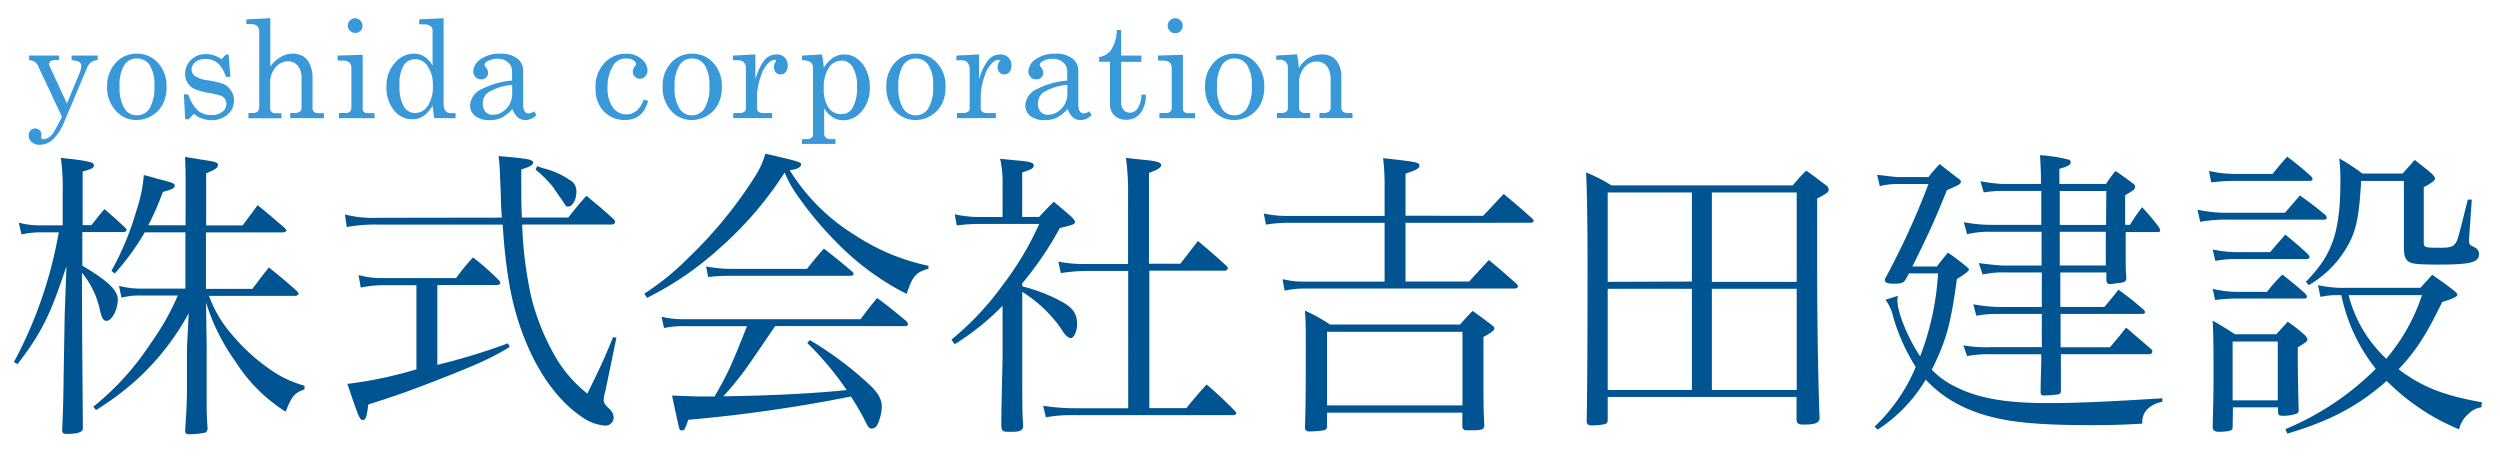
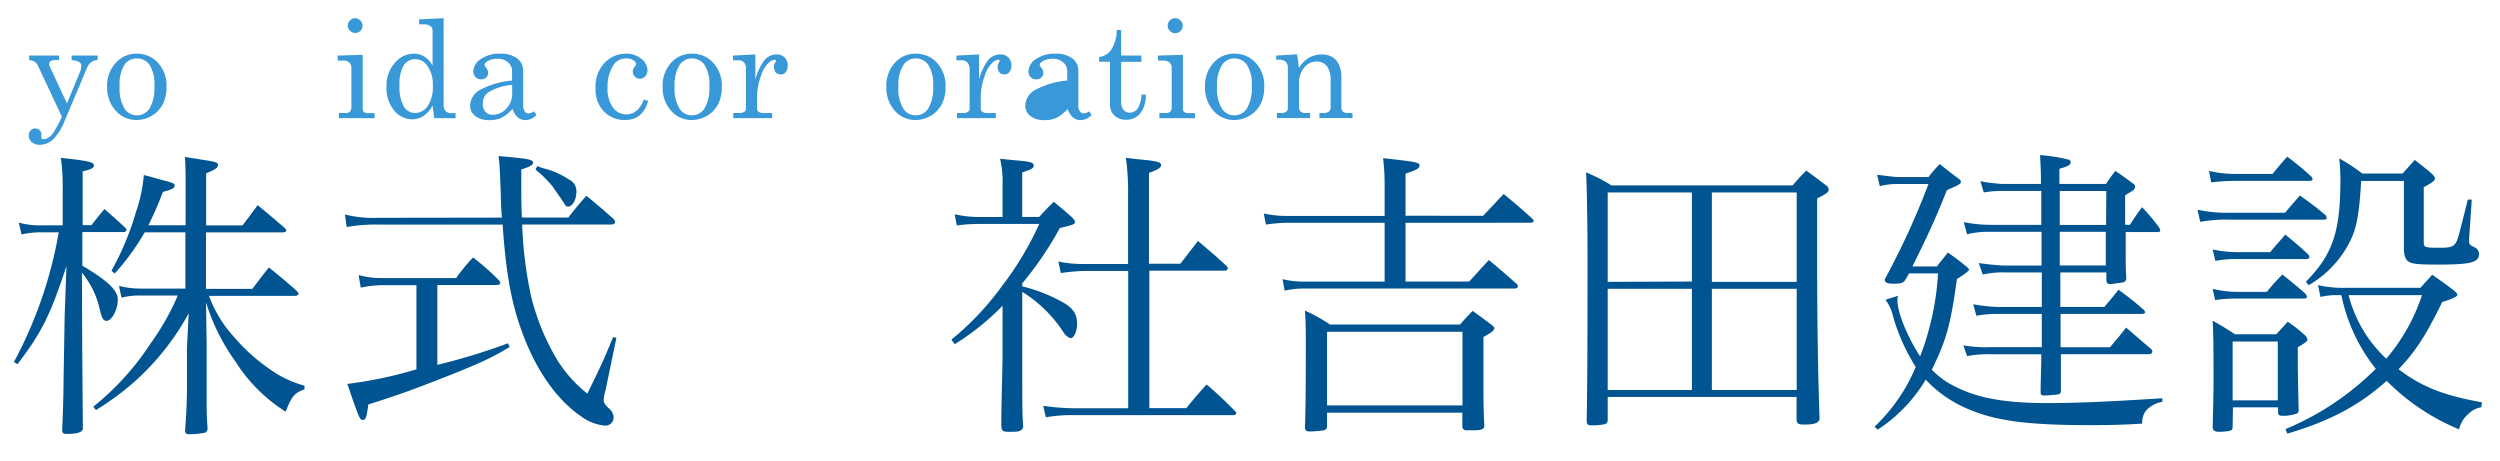
<svg xmlns="http://www.w3.org/2000/svg" id="logo" data-name="logo" width="396" height="73" viewBox="0 0 396.06 73.4">
  <defs>
    <style>.cls-1{fill:#005491;}.cls-2{fill:#3998d8;}</style>
  </defs>
  <title />
  <path class="cls-1" d="M13.51,35.86c.92-1.16,1.16-1.5,2.07-2.56,1.4,1.21,1.83,1.59,3.23,2.89q.29.29.29.43c0,.19-.24.34-.48.34H12.06v5.36c4,2.36,5.65,3.91,5.65,5.4s-.92,3.38-1.79,3.38c-.53,0-.77-.43-1.11-1.93A13.86,13.86,0,0,0,12,43.44c0,9.6.1,17.95.14,24.66,0,0,0,.1,0,.14,0,.58-.82.87-2.61.87-.53,0-.68-.15-.68-.63.19-4.34.19-5.74.24-9.41q.15-8.25.15-8.68l.29-8C6.95,50.19,5.65,52.85,1.74,58l-.58-.34A68.12,68.12,0,0,0,8.3,37H5.65a14.56,14.56,0,0,0-3.28.34l-.43-1.88a12.87,12.87,0,0,0,3.72.43H8.93V30.41a34.79,34.79,0,0,0-.29-5.26c4.25.43,5.26.68,5.26,1.16s-.43.63-1.79,1v8.54Zm15-4.87c0-3.18,0-4-.1-6,1,.19,1.88.29,2.36.39,2.61.39,2.89.48,2.89.92s-.48.72-1.88,1.3v8.3h5.79c1.06-1.4,1.4-1.83,2.41-3.23,1.83,1.5,2.41,2,4.29,3.62.19.19.29.34.29.43s-.24.29-.48.29H31.75v9h7.38c1.16-1.5,1.5-2,2.65-3.42,2,1.64,2.61,2.12,4.39,3.71.24.24.34.39.34.48s-.24.34-.48.34H32.23A19.64,19.64,0,0,0,36,53.42a30.22,30.22,0,0,0,7.19,6.22,17.46,17.46,0,0,0,4.25,1.79V62c-1.64.63-2,1.06-3,3.57a25.72,25.72,0,0,1-8-8,32.34,32.34,0,0,1-4.68-9.41l.1,6.9c0,1.88,0,3.09,0,4.2V63.9c0,1.54,0,2.27.14,4.25a.73.73,0,0,1-.43.77,13.6,13.6,0,0,1-2.51.24c-.43,0-.63-.14-.63-.53v-.1c.19-2.75.24-3.67.29-6,0-.43,0-1.83,0-4.15,0-1.88,0-2.46,0-3L29,49.9A40.93,40.93,0,0,1,21.23,60a43.6,43.6,0,0,1-7,5.31l-.43-.53a43.37,43.37,0,0,0,9.17-10.13,39.9,39.9,0,0,0,4.29-7.58H21.47a11.45,11.45,0,0,0-3.18.34l-.39-1.88a13.43,13.43,0,0,0,3.57.43h7V37H22a38.42,38.42,0,0,1-4.78,6.56l-.53-.43a44.07,44.07,0,0,0,3.91-9.36,23.5,23.5,0,0,0,1.25-5.89c1,.24,1.64.43,2.12.58,2.46.63,2.8.72,2.8,1.11s-.39.58-1.88,1a51.51,51.51,0,0,1-2.32,5.31h5.93Z" />
  <path class="cls-1" d="M78.88,34.66c-.15-1.78-.15-2.65-.19-4.2-.14-3.33-.14-4-.34-5.6,4.63.39,5.5.53,5.5,1.06,0,.34-.58.68-1.88,1.06v2.17c0,1.74,0,3.76.1,5.5h7.38c1.21-1.54,1.59-2,2.89-3.47,1.93,1.59,2.51,2.07,4.39,3.76a1.09,1.09,0,0,1,.19.43c0,.19-.29.39-.53.39H82.11a63.76,63.76,0,0,0,1.4,11.34,36.58,36.58,0,0,0,4.25,10.33,21,21,0,0,0,4.73,5.26c2.41-4.92,2.56-5.26,4.1-9l.53.1-1.74,8.39a7.22,7.22,0,0,0-.29,1.5c0,.43.19.77.82,1.35a2.07,2.07,0,0,1,.77,1.45,1.31,1.31,0,0,1-1.45,1.3,7.43,7.43,0,0,1-3.71-1.45C88.09,64,85.05,60,82.88,54.87S79.6,44.74,79,35.77H59.24a25.79,25.79,0,0,0-5.07.39l-.29-2a18.69,18.69,0,0,0,5.36.53ZM68.6,58.11a100.33,100.33,0,0,0,11.24-3.43l.29.58c-2.89,1.74-4.82,2.65-11.24,5.16-4.2,1.64-6.71,2.56-11.29,4-.24,2-.39,2.46-.87,2.46s-.58-.19-2.46-5.74a65.18,65.18,0,0,0,11-2.32V45.42h-5.4a17.41,17.41,0,0,0-3.47.39l-.34-2a13.78,13.78,0,0,0,3.81.48H71.59A29.48,29.48,0,0,1,74.29,41a40.74,40.74,0,0,1,4.1,3.62.79.79,0,0,1,.24.43c0,.19-.24.34-.53.34H68.6ZM84.52,26.45a7.77,7.77,0,0,0,1.11.39,12.88,12.88,0,0,1,4,1.79,2,2,0,0,1,1.11,2c0,1.16-.63,2.27-1.3,2.27-.29,0-.34,0-.68-.58l-.58-.87c-.1-.1-.48-.68-1.25-1.79A19.31,19.31,0,0,0,84.23,27Z" />
-   <path class="cls-1" d="M101.56,46.77A41.59,41.59,0,0,0,108.65,41a68.85,68.85,0,0,0,10.61-13,13.47,13.47,0,0,0,1.59-3.52c5.31,1.21,5.69,1.35,5.69,1.74s-.77.82-1.83.87A31.79,31.79,0,0,0,135.19,37.5a33.76,33.76,0,0,0,11.63,4.83v.48c-2,.53-2.56,1.21-3.47,4A41.77,41.77,0,0,1,132.58,39a56,56,0,0,1-6.66-7.91,16.94,16.94,0,0,1-2-3.62,57,57,0,0,1-10.42,12.11A50.89,50.89,0,0,1,102,47.44Zm20.84,5.16c-4.87,7.19-5.4,8-8.25,11.19,7.53-.1,14.86-.48,19.64-1a48.07,48.07,0,0,0-6.27-7.48l.39-.48a54.71,54.71,0,0,1,9.65,7.24c1.25,1.21,1.83,2.22,1.83,3.38a7.4,7.4,0,0,1-.77,3,1.06,1.06,0,0,1-.82.48c-.34,0-.53-.19-.82-.72a42.62,42.62,0,0,0-2.51-4.39,239,239,0,0,1-25.91,3.71c-.48,1.45-.63,1.69-1,1.69s-.39-.1-.58-.92c-.29-1.3-.72-3.28-1-4.63l3.91.14c.82,0,1.45,0,2,0a6.86,6.86,0,0,0,.87,0c2.12-3.67,2.7-5,5.16-11.19h-9.79a15.38,15.38,0,0,0-3.43.29l-.39-1.79a15.42,15.42,0,0,0,3.81.39H136c1.16-1.54,1.5-2,2.65-3.38,2.07,1.54,2.7,2.08,4.68,3.71.1.19.24.39.24.43a.39.39,0,0,1-.43.34Zm-11-9.5a21.46,21.46,0,0,0,3.91.39h12.16c1.16-1.45,1.5-1.88,2.7-3.23,1.93,1.54,2.56,2,4.44,3.62a.59.59,0,0,1,.29.43c0,.19-.19.29-.63.29h-19.2c-.82,0-1.54,0-3.33.19Z" />
  <path class="cls-1" d="M161.76,45.61a26.14,26.14,0,0,1,6.51,2.56c1.59.92,2.22,1.88,2.22,3.38,0,1.21-.48,2.32-1.06,2.32a3.09,3.09,0,0,1-.53-.29c-.29-.24-.34-.29-1.21-1.59a21.25,21.25,0,0,0-5.93-5.5V56.85c0,8.83,0,8.83.15,11.1-.15.63-.53.82-1.74.82h-.63c-.72,0-.92-.1-1.06-.48s0-4.25.14-11.19V48.7A40.28,40.28,0,0,1,151,54.82l-.53-.72a45.59,45.59,0,0,0,8.06-8.54,49.75,49.75,0,0,0,5.93-9.89h-9.7a25.41,25.41,0,0,0-3.43.24L151,34.13a18.06,18.06,0,0,0,3.76.43h3.86V29.49a16.35,16.35,0,0,0-.39-4.2l2.41.24c2.32.19,2.94.34,2.94.82s-.39.63-1.83,1.11v7.09h2.7c1-1.11,1.3-1.4,2.32-2.41,1.3,1.06,1.69,1.4,2.85,2.41.43.48.53.63.53.77,0,.39-.24.48-2.41,1a53.62,53.62,0,0,1-6,8.83Zm10-2.46a30.22,30.22,0,0,0-3.86.34l-.39-1.83a20.31,20.31,0,0,0,4.25.39h6.85V31.13a40.23,40.23,0,0,0-.34-6c1,.14,2,.24,2.51.29,2.51.24,3.09.43,3.09.87s-.53.72-1.93,1.25V42h5l2.8-3.62c2,1.69,2.65,2.22,4.58,4a.83.83,0,0,1,.19.34.48.48,0,0,1-.48.39H182V65h5.89c1.3-1.59,1.74-2.12,3.23-3.76a60.07,60.07,0,0,1,4.49,4.2.63.63,0,0,1,.24.34c0,.19-.24.34-.48.34H170.1a23.32,23.32,0,0,0-4.58.34l-.43-1.83a34.62,34.62,0,0,0,5,.39h8.54V43.15Z" />
  <path class="cls-1" d="M235.15,34.37c1.45-1.5,1.88-2,3.28-3.47,1.93,1.59,2.56,2.12,4.49,3.86.19.19.29.29.29.43s-.19.29-.53.29H222.8v9.36h10.13l3.14-3.43c1.93,1.59,2.51,2.12,4.49,3.86a.65.65,0,0,1,.14.34c0,.19-.24.34-.48.34H206.78a15,15,0,0,0-3.23.34l-.34-1.83a14,14,0,0,0,3.57.39h12.69V35.48H204a24.55,24.55,0,0,0-3.43.29L200.22,34a16.78,16.78,0,0,0,3.81.39h15.44V29.73c0-1.25,0-2.32-.24-4.54,5.31.58,5.79.68,5.79,1.16s-.48.72-2.22,1.3v6.71ZM210.3,68a.62.62,0,0,1-.48.53,20,20,0,0,1-2.32.19c-.43,0-.67-.15-.72-.53.1-3,.14-6.08.14-13.27,0-1.93,0-3.57-.14-5.45a27.58,27.58,0,0,1,4,2.22h20.7c.87-1,1.16-1.3,2-2.17,1.3.92,1.69,1.21,2.89,2.12.39.29.58.48.58.63,0,.34-.43.68-1.74,1.4v6.66c0,3.57,0,4.63.14,7.43,0,.58-.39.77-1.69.77-.48,0-.82,0-1,0h-.14a.6.6,0,0,1-.67-.53V65.73H210.3Zm0-3.43h21.57V52.85H210.3Z" />
  <path class="cls-1" d="M255,66.84c0,.43-.1.58-.48.72a10.07,10.07,0,0,1-2,.19c-.67,0-.87-.14-.87-.77.1-4.1.14-13.8.14-25.52,0-5.45-.1-12-.24-14a24.73,24.73,0,0,1,4.05,2.07h28.85c.92-1.06,1.21-1.4,2.17-2.36,1.4,1,1.83,1.35,3.18,2.36a.84.84,0,0,1,.39.68c0,.39-.24.58-1.83,1.4l0,10c0,9.79.14,18.33.39,25.09-.14.68-.77.92-2.51.92-.82,0-1.11-.14-1.16-.72V63.22H255Zm13.41-22V30.65H255V44.89Zm0,1.16H255V62.11h13.41ZM285.1,30.65H271.59V44.89H285.1ZM271.59,46V62.11H285.1V46Z" />
  <path class="cls-1" d="M297.5,67.95a27.87,27.87,0,0,0,6.56-9.5,31.18,31.18,0,0,1-3.57-7.91,7.25,7.25,0,0,0-1.25-2.8l2-.63a2.28,2.28,0,0,0-.1.72c0,1.93,1.64,5.93,3.62,8.93a43.65,43.65,0,0,0,2.85-13.22H303c-.24.39-.39.72-.53.92-.29.53-.58.68-1.59.72h-.53c-.77,0-1.21-.19-1.21-.58v-.14a123.17,123.17,0,0,0,6.95-15.15h-5a10.58,10.58,0,0,0-2.75.34l-.43-1.79c.43,0,1.5.19,3.18.34h5a23.92,23.92,0,0,1,1.79-2.07c1.4,1.11,1.83,1.45,3.18,2.46.14.14.19.24.19.34,0,.34-.19.48-2.22,1.35-1.93,4.78-2.94,7-5.5,12.16h3.91c.72-1,1-1.25,1.74-2.22,1.3.92,1.69,1.21,2.94,2.22.34.29.43.43.43.53s-.63.72-1.93,1.45c-1,7.33-1.69,9.75-4,14.47a13.25,13.25,0,0,0,3.76,2.7c3.57,1.83,8,2.61,14.67,2.61,4.82,0,9.89-.24,18.29-.77V64a4.48,4.48,0,0,0-2.56,1.35,2.94,2.94,0,0,0-.63,2.12c-3.09.19-5.11.24-8.25.24-10.23,0-15.29-.68-19.93-2.75a19.61,19.61,0,0,1-6.32-4.49A24.46,24.46,0,0,1,298,68.43Zm40.67-32.13A33.36,33.36,0,0,1,340.11,33a33.74,33.74,0,0,1,2.65,3.14,1.5,1.5,0,0,1,.24.53.28.28,0,0,1-.29.29H337.5c0,.72,0,1.3,0,1.3,0,4.63,0,4.63.1,5.93,0,.68-.24.82-1.54.92a8,8,0,0,1-1,.14H335q-.58,0-.58-.72V43.39h-7.33l0,5.5h7c1-1.16,1.3-1.54,2.27-2.75,1.69,1.25,2.27,1.69,4.05,3.23a1.36,1.36,0,0,1,.19.34c0,.14-.19.29-.48.29H327.13l0,5.31H335c1.16-1.4,1.54-1.79,2.56-3.14,1.59,1.35,2.17,1.88,4.05,3.47a.84.84,0,0,1,.14.34.48.48,0,0,1-.48.43H327.18c0,3.18,0,4.34,0,6a.55.55,0,0,1-.34.39,21.12,21.12,0,0,1-2.36.19c-.34,0-.43-.1-.53-.34,0-1.06,0-1.06.1-5.07V56.42H316a18.92,18.92,0,0,0-3.76.29L311.64,55a20.77,20.77,0,0,0,4.39.29h8.11V50h-7a17.58,17.58,0,0,0-3.43.29l-.48-1.83a25.37,25.37,0,0,0,3.91.43h7v-5.5H318.3a14.22,14.22,0,0,0-3.57.34l-.63-1.83c1.35.19,3.28.39,4,.39h6V36.92H316a14.26,14.26,0,0,0-3.76.39l-.53-1.93a22.57,22.57,0,0,0,4.29.43h8.06v-5.4h-6.32a17.28,17.28,0,0,0-2.85.24l-.53-1.79a24.91,24.91,0,0,0,3.38.43H324c0-1.83,0-1.83-.14-4.58a25.63,25.63,0,0,1,4.58.72.4.4,0,0,1,.29.39c0,.43-.39.68-1.79,1.06V29.3h7.43a18.57,18.57,0,0,1,1.5-2.07c1.35.92,1.74,1.21,2.89,2.07a.51.51,0,0,1,.24.43.88.88,0,0,1-.24.53s-.24.14-.58.39a4.2,4.2,0,0,0-.77.48v1.3l0,1.83v1.54Zm-3.76-5.4H327v5.4h7.38ZM327,36.92l0,5.36h7.33V36.92Z" />
  <path class="cls-1" d="M348.94,33.4a21.86,21.86,0,0,0,5.16.48h8.78c.77-.92,1.59-1.83,2.36-2.75,1.83,1.3,2.41,1.74,4.1,3.14a1.49,1.49,0,0,1,.19.43c0,.19-.19.29-.53.29H354.1a22.61,22.61,0,0,0-4.73.34Zm1.83-6.18a18,18,0,0,0,4,.48h6.13c1-1.25,1.3-1.59,2.32-2.75a48.3,48.3,0,0,1,3.86,3.18,1.37,1.37,0,0,1,.19.39c0,.19-.19.29-.48.29h-12a31.46,31.46,0,0,0-3.67.24ZM351.35,46a16.23,16.23,0,0,0,4.1.48H360a25.82,25.82,0,0,1,2.46-2.75c1.64,1.3,2.12,1.69,3.62,3a2,2,0,0,1,.29.48.36.36,0,0,1-.34.34H355.45a24,24,0,0,0-3.71.24Zm0-6.27a19,19,0,0,0,4.05.43h5.11c.82-1,1.64-1.88,2.41-2.8,1.64,1.35,2.17,1.79,3.67,3.18a1.1,1.1,0,0,1,.19.43c0,.14-.19.29-.53.29H355.45a17.66,17.66,0,0,0-3.67.29Zm3.18,28.32c0,.39-.19.48-.53.58a8.47,8.47,0,0,1-1.59.14c-.72,0-1-.19-1.06-.72.14-5.36.14-6.51.14-8.44,0-2.56,0-6.22-.14-8.54,1.64.92,2.07,1.21,3.57,2.17h6.56l1.83-2a22.2,22.2,0,0,1,2.56,2,1.51,1.51,0,0,1,.58.82c0,.29-.19.43-1.54,1.25,0,1.11,0,1.74,0,2.46,0,1.35.1,6.27.14,7.53,0,.34-.1.48-.34.58a6.3,6.3,0,0,1-2.22.34c-.58,0-.72-.15-.72-.58v-.77h-7.19Zm0-4.29h7.19V54.39h-7.19Zm39.61,1.11a3.54,3.54,0,0,0-2,1,4.57,4.57,0,0,0-1.54,2.51,35,35,0,0,1-11.53-7.72c-4.49,4-9.12,6.42-15.83,8.4l-.29-.72a44.49,44.49,0,0,0,14.38-9.6A27.75,27.75,0,0,1,371.85,47h-.92a11.82,11.82,0,0,0-2.41.29l-.39-1.88a18.39,18.39,0,0,0,4.49.43h11.82c.82-.92,1.11-1.21,1.88-2.08,1.59,1.11,2.08,1.45,3.52,2.56.34.29.48.48.48.67s-.63.58-2.41,1.11c-2.65,5.45-4.29,7.91-6.95,10.71,3.76,2.85,7.29,4.2,13.27,5.26Zm-27.94-20c4.29-4.34,5.5-8,5.5-16.31a29.55,29.55,0,0,0-.19-3.33,28.4,28.4,0,0,1,3.67,2.41h6.42c.82-.92,1.11-1.21,1.93-2.17,1.25,1,1.64,1.25,2.7,2.17.43.43.53.63.53.82s-.29.58-1.79,1.35v8.78c0,.82.19.87,2.61.87,1.54,0,2-.14,2.41-.67s.53-1.16,2-7l.63,0-.43,6.22v.19c0,.72,0,.77,1,1.25a1.18,1.18,0,0,1,.58,1c0,1.35-1.3,1.69-6.51,1.69-3.09,0-4.05-.1-4.63-.43s-.82-1-.82-2.22v-.14c0-1.25,0-1.69,0-3V28.82H375c-.34,6-.82,8.2-2.46,10.86a16.8,16.8,0,0,1-5.89,5.74ZM373,47a20.91,20.91,0,0,0,6,10.13A30,30,0,0,0,384.69,47Z" />
  <path class="cls-2" d="M3.57,8.85H8.35v.72H7.9A1.57,1.57,0,0,0,7,9.74a.55.55,0,0,0-.23.47.65.65,0,0,0,.06.28l2.78,6,2.06-5a2.68,2.68,0,0,0,.22-1,.71.71,0,0,0-.31-.61,2.69,2.69,0,0,0-1.23-.28V8.85h4.15v.72a1.8,1.8,0,0,0-1.62,1.07L9.25,19.23a8.47,8.47,0,0,1-1.89,3,3.08,3.08,0,0,1-2.05.83A1.84,1.84,0,0,1,4,22.63a1.39,1.39,0,0,1-.48-1.07,1.09,1.09,0,0,1,.3-.79,1,1,0,0,1,.75-.31.94.94,0,0,1,.68.27.85.85,0,0,1,.28.64,1.65,1.65,0,0,1,0,.32,1,1,0,0,0,0,.23q0,.26.33.26a1.62,1.62,0,0,0,.79-.26,2.62,2.62,0,0,0,.82-.82,26.63,26.63,0,0,0,1.34-2.5L5,10.49a1.55,1.55,0,0,0-.5-.63,2,2,0,0,0-.89-.28Z" />
  <path class="cls-2" d="M20.72,8.55A4.46,4.46,0,0,1,24.1,10a5.35,5.35,0,0,1,1.37,3.83,5.9,5.9,0,0,1-.61,2.79,4.57,4.57,0,0,1-1.75,1.82,4.71,4.71,0,0,1-2.44.67,4.29,4.29,0,0,1-3.28-1.47A5.42,5.42,0,0,1,16,13.84,5.42,5.42,0,0,1,17.39,10,4.35,4.35,0,0,1,20.72,8.55Zm0,.76a2.31,2.31,0,0,0-2,1.08A6,6,0,0,0,18,13.8a6.19,6.19,0,0,0,.76,3.47,2.3,2.3,0,0,0,2,1.1,2.36,2.36,0,0,0,2-1.1,6.39,6.39,0,0,0,.77-3.59,5.72,5.72,0,0,0-.76-3.34A2.39,2.39,0,0,0,20.72,9.31Z" />
-   <path class="cls-2" d="M28.95,15.06a5.84,5.84,0,0,0,1.52,2.55,3.21,3.21,0,0,0,2.11.71,2.77,2.77,0,0,0,1.78-.51A1.58,1.58,0,0,0,35,16.53a1.35,1.35,0,0,0-.23-.78,1.37,1.37,0,0,0-.63-.5,15.19,15.19,0,0,0-2.1-.48,8.63,8.63,0,0,1-2.26-.67,2.54,2.54,0,0,1-1-1,2.63,2.63,0,0,1-.36-1.34,3.06,3.06,0,0,1,.74-2,3.26,3.26,0,0,1,2.65-1.14,4,4,0,0,1,2.41.82l.7-.75h.44l.28,3.55H34.9a4.5,4.5,0,0,0-1.27-2.18,3,3,0,0,0-2-.66,2.36,2.36,0,0,0-1.59.5,1.53,1.53,0,0,0-.58,1.21,1.27,1.27,0,0,0,.53,1,4.66,4.66,0,0,0,2,.67,15.35,15.35,0,0,1,2.3.5,2.8,2.8,0,0,1,1.35,1A2.7,2.7,0,0,1,36.21,16a2.87,2.87,0,0,1-1,2.23,3.84,3.84,0,0,1-2.64.91,4.41,4.41,0,0,1-2.75-1L29,19h-.56l-.21-4Z" />
-   <path class="cls-2" d="M38.19,3.08,42,2.9v7.68a5.67,5.67,0,0,1,1.69-1.53,3.87,3.87,0,0,1,1.92-.51A3.3,3.3,0,0,1,47.3,9a2.8,2.8,0,0,1,1,1.27,5,5,0,0,1,.42,2.14v4.74a.85.85,0,0,0,.23.66,1.09,1.09,0,0,0,.73.21h.85v.8H45.17V18h.6a1.51,1.51,0,0,0,.94-.22.8.8,0,0,0,.26-.65V12.41a2.88,2.88,0,0,0-.6-1.94,1.94,1.94,0,0,0-1.54-.7,2.52,2.52,0,0,0-1.36.39,3.13,3.13,0,0,0-1.06,1.2,3.5,3.5,0,0,0-.44,1.7v4a1,1,0,0,0,.22.76,1,1,0,0,0,.73.22h.85v.8H38.51V18h.6a1.24,1.24,0,0,0,.86-.24,1,1,0,0,0,.26-.74V5.15a1.25,1.25,0,0,0-.33-1,1.37,1.37,0,0,0-1-.31h-.72Z" />
  <path class="cls-2" d="M52.71,8.85l4-.12v8.58a.63.63,0,0,0,.17.5.91.91,0,0,0,.62.21H58.6v.8H52.93V18H54a.91.91,0,0,0,.69-.23.93.93,0,0,0,.22-.66V10.85a1.14,1.14,0,0,0-.34-.9,1.48,1.48,0,0,0-1-.3h-.82ZM55.48,2.9a1.15,1.15,0,0,1,.84.36,1.17,1.17,0,0,1,.36.85,1.14,1.14,0,0,1-.35.83,1.2,1.2,0,0,1-2-.84,1.15,1.15,0,0,1,.36-.84A1.14,1.14,0,0,1,55.48,2.9Z" />
  <path class="cls-2" d="M65.71,3.08,69.6,2.9V16.54a1.7,1.7,0,0,0,.3,1.14,1.16,1.16,0,0,0,.91.34h.69v.8H68.1l-.26-2a4.64,4.64,0,0,1-1.42,1.63A3.19,3.19,0,0,1,64.6,19a3.66,3.66,0,0,1-2.9-1.43,5.66,5.66,0,0,1-1.2-3.77,5.42,5.42,0,0,1,1.53-4A3.84,3.84,0,0,1,64.8,8.55,3.16,3.16,0,0,1,66.52,9a4.1,4.1,0,0,1,1.32,1.45V4.85a.84.84,0,0,0-.35-.71,1.8,1.8,0,0,0-1.08-.26h-.71Zm-.62,6.35a2.13,2.13,0,0,0-1.83.95,5.68,5.68,0,0,0-.68,3.19A6.28,6.28,0,0,0,63.28,17a2.09,2.09,0,0,0,1.78,1,2.42,2.42,0,0,0,2-1.11,5.41,5.41,0,0,0,.82-3.25A5.13,5.13,0,0,0,67,10.46,2.29,2.29,0,0,0,65.09,9.43Z" />
  <path class="cls-2" d="M84,17.72l.38.6a2.36,2.36,0,0,1-1.72.8,1.9,1.9,0,0,1-1.22-.39,3.16,3.16,0,0,1-.87-1.38,6.39,6.39,0,0,1-1.78,1.42,4.33,4.33,0,0,1-1.84.36,3.58,3.58,0,0,1-2.33-.66,2.1,2.1,0,0,1-.8-1.69,3,3,0,0,1,1.82-2.58,12.91,12.91,0,0,1,4.86-1.37V11.31a1.78,1.78,0,0,0-.65-1.38,2.4,2.4,0,0,0-1.65-.57,3.17,3.17,0,0,0-1.6.38q-.48.29-.48.56a1,1,0,0,0,.26.5,1.35,1.35,0,0,1,.31.76,1,1,0,0,1-.31.78,1.1,1.1,0,0,1-.81.3,1.2,1.2,0,0,1-.89-.36,1.26,1.26,0,0,1-.36-.93,2.43,2.43,0,0,1,1.19-1.93,5.13,5.13,0,0,1,3.11-.87,4.19,4.19,0,0,1,2.71.77,2.37,2.37,0,0,1,.94,1.88v5.45a1.91,1.91,0,0,0,.23,1.06.7.7,0,0,0,.61.35A1.48,1.48,0,0,0,84,17.72Zm-3.49-4.2a8.63,8.63,0,0,0-3.83,1.21,2.14,2.14,0,0,0-.84,1.81,1.79,1.79,0,0,0,.44,1.28,1.49,1.49,0,0,0,1.14.46,2.93,2.93,0,0,0,2.18-1,3.3,3.3,0,0,0,.92-2.39Z" />
  <path class="cls-2" d="M101.48,15.86l.69.2q-.83,3.05-3.66,3.05a4.5,4.5,0,0,1-3.39-1.37,5,5,0,0,1-1.32-3.65A5.54,5.54,0,0,1,95.24,10a4.65,4.65,0,0,1,3.4-1.45,3.63,3.63,0,0,1,2.43.81,2.34,2.34,0,0,1,1,1.8,1.4,1.4,0,0,1-.36,1,1.14,1.14,0,0,1-1.65.06,1.08,1.08,0,0,1-.33-.8,1.36,1.36,0,0,1,.36-.89.58.58,0,0,0,.17-.32.79.79,0,0,0-.42-.6,1.93,1.93,0,0,0-1.13-.29,2.26,2.26,0,0,0-2,.95,6.19,6.19,0,0,0-1,3.61,5.22,5.22,0,0,0,.85,3.24,2.63,2.63,0,0,0,2.17,1.1Q100.59,18.2,101.48,15.86Z" />
  <path class="cls-2" d="M109.16,8.55A4.45,4.45,0,0,1,112.54,10a5.35,5.35,0,0,1,1.37,3.83,5.9,5.9,0,0,1-.61,2.79,4.57,4.57,0,0,1-1.75,1.82,4.71,4.71,0,0,1-2.44.67,4.29,4.29,0,0,1-3.28-1.47,5.42,5.42,0,0,1-1.35-3.81A5.42,5.42,0,0,1,105.83,10,4.35,4.35,0,0,1,109.16,8.55Zm0,.76a2.31,2.31,0,0,0-2,1.08,6,6,0,0,0-.77,3.41,6.19,6.19,0,0,0,.76,3.47,2.3,2.3,0,0,0,2,1.1,2.36,2.36,0,0,0,2-1.1,6.39,6.39,0,0,0,.77-3.59,5.72,5.72,0,0,0-.76-3.34A2.39,2.39,0,0,0,109.16,9.31Z" />
  <path class="cls-2" d="M115.66,8.85l3.59-.18v4a8.85,8.85,0,0,1,1.38-3,2.46,2.46,0,0,1,2-1,1.72,1.72,0,0,1,1.29.49,1.81,1.81,0,0,1,.48,1.32,1.54,1.54,0,0,1-.32,1,1,1,0,0,1-.81.37,1,1,0,0,1-.77-.32,1.23,1.23,0,0,1-.29-.86,1.34,1.34,0,0,1,.17-.66,1.25,1.25,0,0,0,.16-.33c0-.11-.07-.16-.2-.16a1.57,1.57,0,0,0-1,.51,4.6,4.6,0,0,0-1.18,2,10.51,10.51,0,0,0-.64,3.1v2.14a.65.65,0,0,0,.26.55,1.49,1.49,0,0,0,.87.19h1.27v.8h-6.19V18h1a1.22,1.22,0,0,0,.76-.2.58.58,0,0,0,.26-.47V11a1.53,1.53,0,0,0-.31-1.06,1.14,1.14,0,0,0-.88-.34h-.87Z" />
-   <path class="cls-2" d="M129.86,8.67a13.11,13.11,0,0,1,.28,2.15,5,5,0,0,1,1.54-1.66,3.34,3.34,0,0,1,1.76-.49,3.43,3.43,0,0,1,1.95.63,4.49,4.49,0,0,1,1.51,1.84,6.27,6.27,0,0,1,.58,2.73,5.6,5.6,0,0,1-1.42,4,3.71,3.71,0,0,1-2.82,1.28,3.08,3.08,0,0,1-1.69-.48,4.35,4.35,0,0,1-1.34-1.43v4a.83.83,0,0,0,.22.66,1.16,1.16,0,0,0,.8.26H132v.76h-5.33v-.76h.73a1.22,1.22,0,0,0,.77-.2.65.65,0,0,0,.26-.53V10.93a1.31,1.31,0,0,0-.35-1,2.39,2.39,0,0,0-1.4-.34V8.85Zm3.09,1a2.35,2.35,0,0,0-2,1.12,5.51,5.51,0,0,0-.8,3.23,5.23,5.23,0,0,0,.77,3.16,2.38,2.38,0,0,0,2,1,2,2,0,0,0,1.73-.87,6,6,0,0,0,.78-3.36,5.91,5.91,0,0,0-.7-3.31A2.12,2.12,0,0,0,133,9.64Z" />
  <path class="cls-2" d="M144.8,8.55A4.46,4.46,0,0,1,148.17,10a5.35,5.35,0,0,1,1.37,3.83,5.9,5.9,0,0,1-.61,2.79,4.57,4.57,0,0,1-1.75,1.82,4.71,4.71,0,0,1-2.44.67,4.29,4.29,0,0,1-3.28-1.47,5.42,5.42,0,0,1-1.35-3.81A5.42,5.42,0,0,1,141.47,10,4.35,4.35,0,0,1,144.8,8.55Zm0,.76a2.31,2.31,0,0,0-2,1.08,6,6,0,0,0-.77,3.41,6.19,6.19,0,0,0,.76,3.47,2.3,2.3,0,0,0,2,1.1,2.36,2.36,0,0,0,2-1.1,6.39,6.39,0,0,0,.77-3.59,5.72,5.72,0,0,0-.76-3.34A2.39,2.39,0,0,0,144.8,9.31Z" />
  <path class="cls-2" d="M151.29,8.85l3.59-.18v4a8.85,8.85,0,0,1,1.38-3,2.46,2.46,0,0,1,2-1,1.72,1.72,0,0,1,1.29.49,1.81,1.81,0,0,1,.48,1.32,1.54,1.54,0,0,1-.32,1,1,1,0,0,1-.81.37,1,1,0,0,1-.77-.32,1.23,1.23,0,0,1-.29-.86,1.34,1.34,0,0,1,.17-.66,1.25,1.25,0,0,0,.16-.33c0-.11-.07-.16-.2-.16a1.57,1.57,0,0,0-1,.51,4.6,4.6,0,0,0-1.18,2,10.51,10.51,0,0,0-.64,3.1v2.14a.65.65,0,0,0,.26.55,1.49,1.49,0,0,0,.87.19h1.27v.8h-6.19V18h1a1.22,1.22,0,0,0,.76-.2.58.58,0,0,0,.26-.47V11A1.53,1.53,0,0,0,153,9.94a1.14,1.14,0,0,0-.88-.34h-.87Z" />
-   <path class="cls-2" d="M172.42,17.72l.38.6a2.36,2.36,0,0,1-1.72.8,1.9,1.9,0,0,1-1.22-.39,3.16,3.16,0,0,1-.87-1.38,6.39,6.39,0,0,1-1.78,1.42,4.33,4.33,0,0,1-1.84.36,3.58,3.58,0,0,1-2.33-.66,2.1,2.1,0,0,1-.8-1.69,3,3,0,0,1,1.82-2.58,12.91,12.91,0,0,1,4.86-1.37V11.31a1.78,1.78,0,0,0-.65-1.38,2.4,2.4,0,0,0-1.65-.57,3.17,3.17,0,0,0-1.6.38q-.48.29-.48.56a1,1,0,0,0,.26.5,1.35,1.35,0,0,1,.31.76,1,1,0,0,1-.31.78,1.1,1.1,0,0,1-.81.3,1.2,1.2,0,0,1-.89-.36,1.26,1.26,0,0,1-.36-.93,2.43,2.43,0,0,1,1.19-1.93,5.13,5.13,0,0,1,3.11-.87,4.19,4.19,0,0,1,2.71.77,2.37,2.37,0,0,1,.94,1.88v5.45a1.91,1.91,0,0,0,.23,1.06.7.7,0,0,0,.61.35A1.48,1.48,0,0,0,172.42,17.72Zm-3.49-4.2a8.63,8.63,0,0,0-3.83,1.21,2.14,2.14,0,0,0-.84,1.81,1.79,1.79,0,0,0,.44,1.28,1.49,1.49,0,0,0,1.14.46,2.93,2.93,0,0,0,2.18-1,3.3,3.3,0,0,0,.92-2.39Z" />
+   <path class="cls-2" d="M172.42,17.72l.38.6a2.36,2.36,0,0,1-1.72.8,1.9,1.9,0,0,1-1.22-.39,3.16,3.16,0,0,1-.87-1.38,6.39,6.39,0,0,1-1.78,1.42,4.33,4.33,0,0,1-1.84.36,3.58,3.58,0,0,1-2.33-.66,2.1,2.1,0,0,1-.8-1.69,3,3,0,0,1,1.82-2.58,12.91,12.91,0,0,1,4.86-1.37V11.31a1.78,1.78,0,0,0-.65-1.38,2.4,2.4,0,0,0-1.65-.57,3.17,3.17,0,0,0-1.6.38q-.48.29-.48.56a1,1,0,0,0,.26.5,1.35,1.35,0,0,1,.31.76,1,1,0,0,1-.31.78,1.1,1.1,0,0,1-.81.3,1.2,1.2,0,0,1-.89-.36,1.26,1.26,0,0,1-.36-.93,2.43,2.43,0,0,1,1.19-1.93,5.13,5.13,0,0,1,3.11-.87,4.19,4.19,0,0,1,2.71.77,2.37,2.37,0,0,1,.94,1.88v5.45a1.91,1.91,0,0,0,.23,1.06.7.7,0,0,0,.61.35A1.48,1.48,0,0,0,172.42,17.72Zm-3.49-4.2Z" />
  <path class="cls-2" d="M176.8,4.78h.71V8.85h3.22v1h-3.22v6.39a1.85,1.85,0,0,0,.39,1.27,1.28,1.28,0,0,0,1,.44,1.51,1.51,0,0,0,1.23-.67,4.1,4.1,0,0,0,.6-2.21h.71a4.64,4.64,0,0,1-.9,3,2.76,2.76,0,0,1-2.18,1,2.66,2.66,0,0,1-1.93-.68,2.35,2.35,0,0,1-.7-1.77V9.83H174V9.08a2.79,2.79,0,0,0,1.81-1A5.62,5.62,0,0,0,176.8,4.78Z" />
  <path class="cls-2" d="M183.35,8.85l4-.12v8.58a.64.64,0,0,0,.17.5.91.91,0,0,0,.62.21h1.13v.8h-5.67V18h1.05a.91.91,0,0,0,.69-.23.93.93,0,0,0,.22-.66V10.85a1.14,1.14,0,0,0-.34-.9,1.47,1.47,0,0,0-1-.3h-.82Zm2.77-5.95a1.15,1.15,0,0,1,.84.36,1.17,1.17,0,0,1,.36.85,1.2,1.2,0,0,1-1.19,1.18,1.16,1.16,0,0,1-.85-.36,1.15,1.15,0,0,1,0-1.68A1.14,1.14,0,0,1,186.12,2.9Z" />
  <path class="cls-2" d="M195.55,8.55A4.45,4.45,0,0,1,198.93,10a5.35,5.35,0,0,1,1.37,3.83,5.89,5.89,0,0,1-.61,2.79,4.57,4.57,0,0,1-1.75,1.82,4.71,4.71,0,0,1-2.44.67,4.29,4.29,0,0,1-3.28-1.47,5.42,5.42,0,0,1-1.35-3.81A5.42,5.42,0,0,1,192.22,10,4.35,4.35,0,0,1,195.55,8.55Zm0,.76a2.31,2.31,0,0,0-2,1.08,6,6,0,0,0-.77,3.41,6.18,6.18,0,0,0,.76,3.47,2.3,2.3,0,0,0,2,1.1,2.36,2.36,0,0,0,2-1.1,6.39,6.39,0,0,0,.77-3.59,5.72,5.72,0,0,0-.76-3.34A2.4,2.4,0,0,0,195.55,9.31Z" />
  <path class="cls-2" d="M202.2,8.85l3.31-.2a16.54,16.54,0,0,1,.3,2.19,4.73,4.73,0,0,1,1.58-1.63,3.94,3.94,0,0,1,2.06-.54,3.27,3.27,0,0,1,1.66.39,2.74,2.74,0,0,1,1.07,1.23,4.29,4.29,0,0,1,.4,1.88V17a1,1,0,0,0,.25.77,1.18,1.18,0,0,0,.82.23h.7v.8h-5.26V18h.5a1.6,1.6,0,0,0,1-.22.81.81,0,0,0,.28-.67V12.86a3.94,3.94,0,0,0-.42-2.06,2,2,0,0,0-1.81-1,2.5,2.5,0,0,0-2,1,3.82,3.82,0,0,0-.8,2.52V17a1,1,0,0,0,.25.77,1.2,1.2,0,0,0,.82.23h.69v.8h-5.28V18H203a1.26,1.26,0,0,0,.79-.21.65.65,0,0,0,.27-.53V10.84a1.28,1.28,0,0,0-.35-1,1.39,1.39,0,0,0-1-.33h-.51Z" />
</svg>